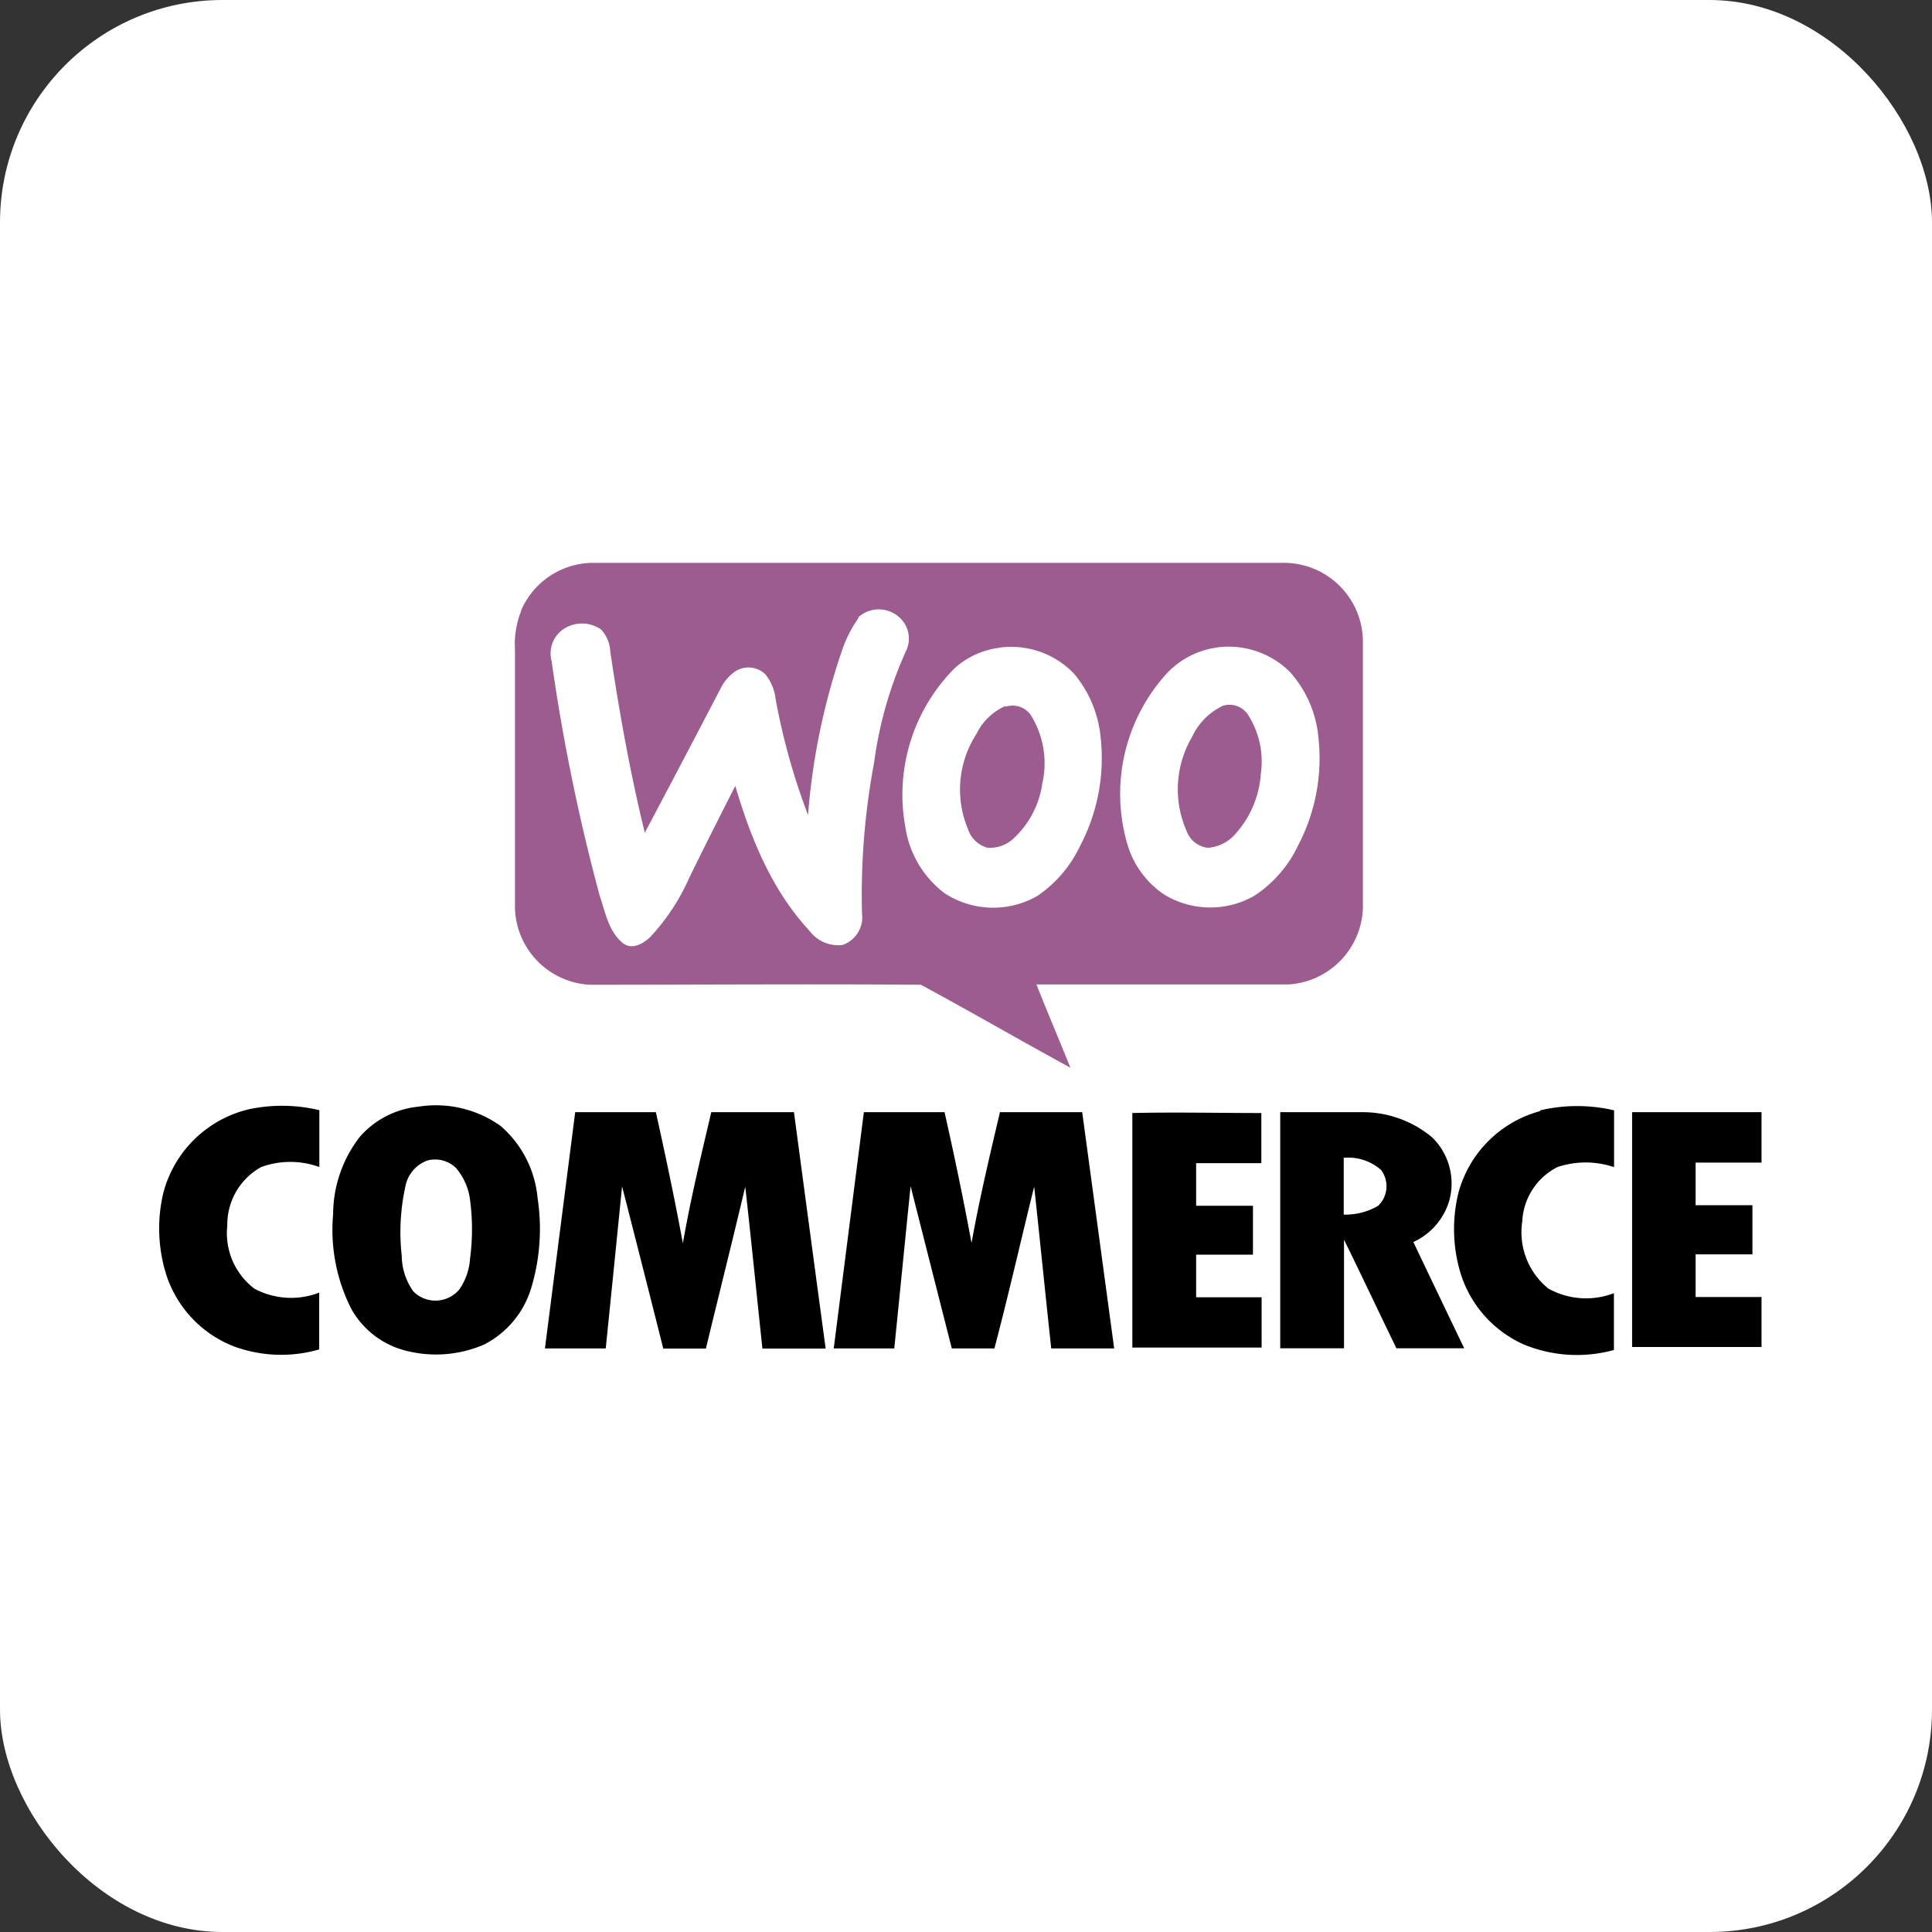
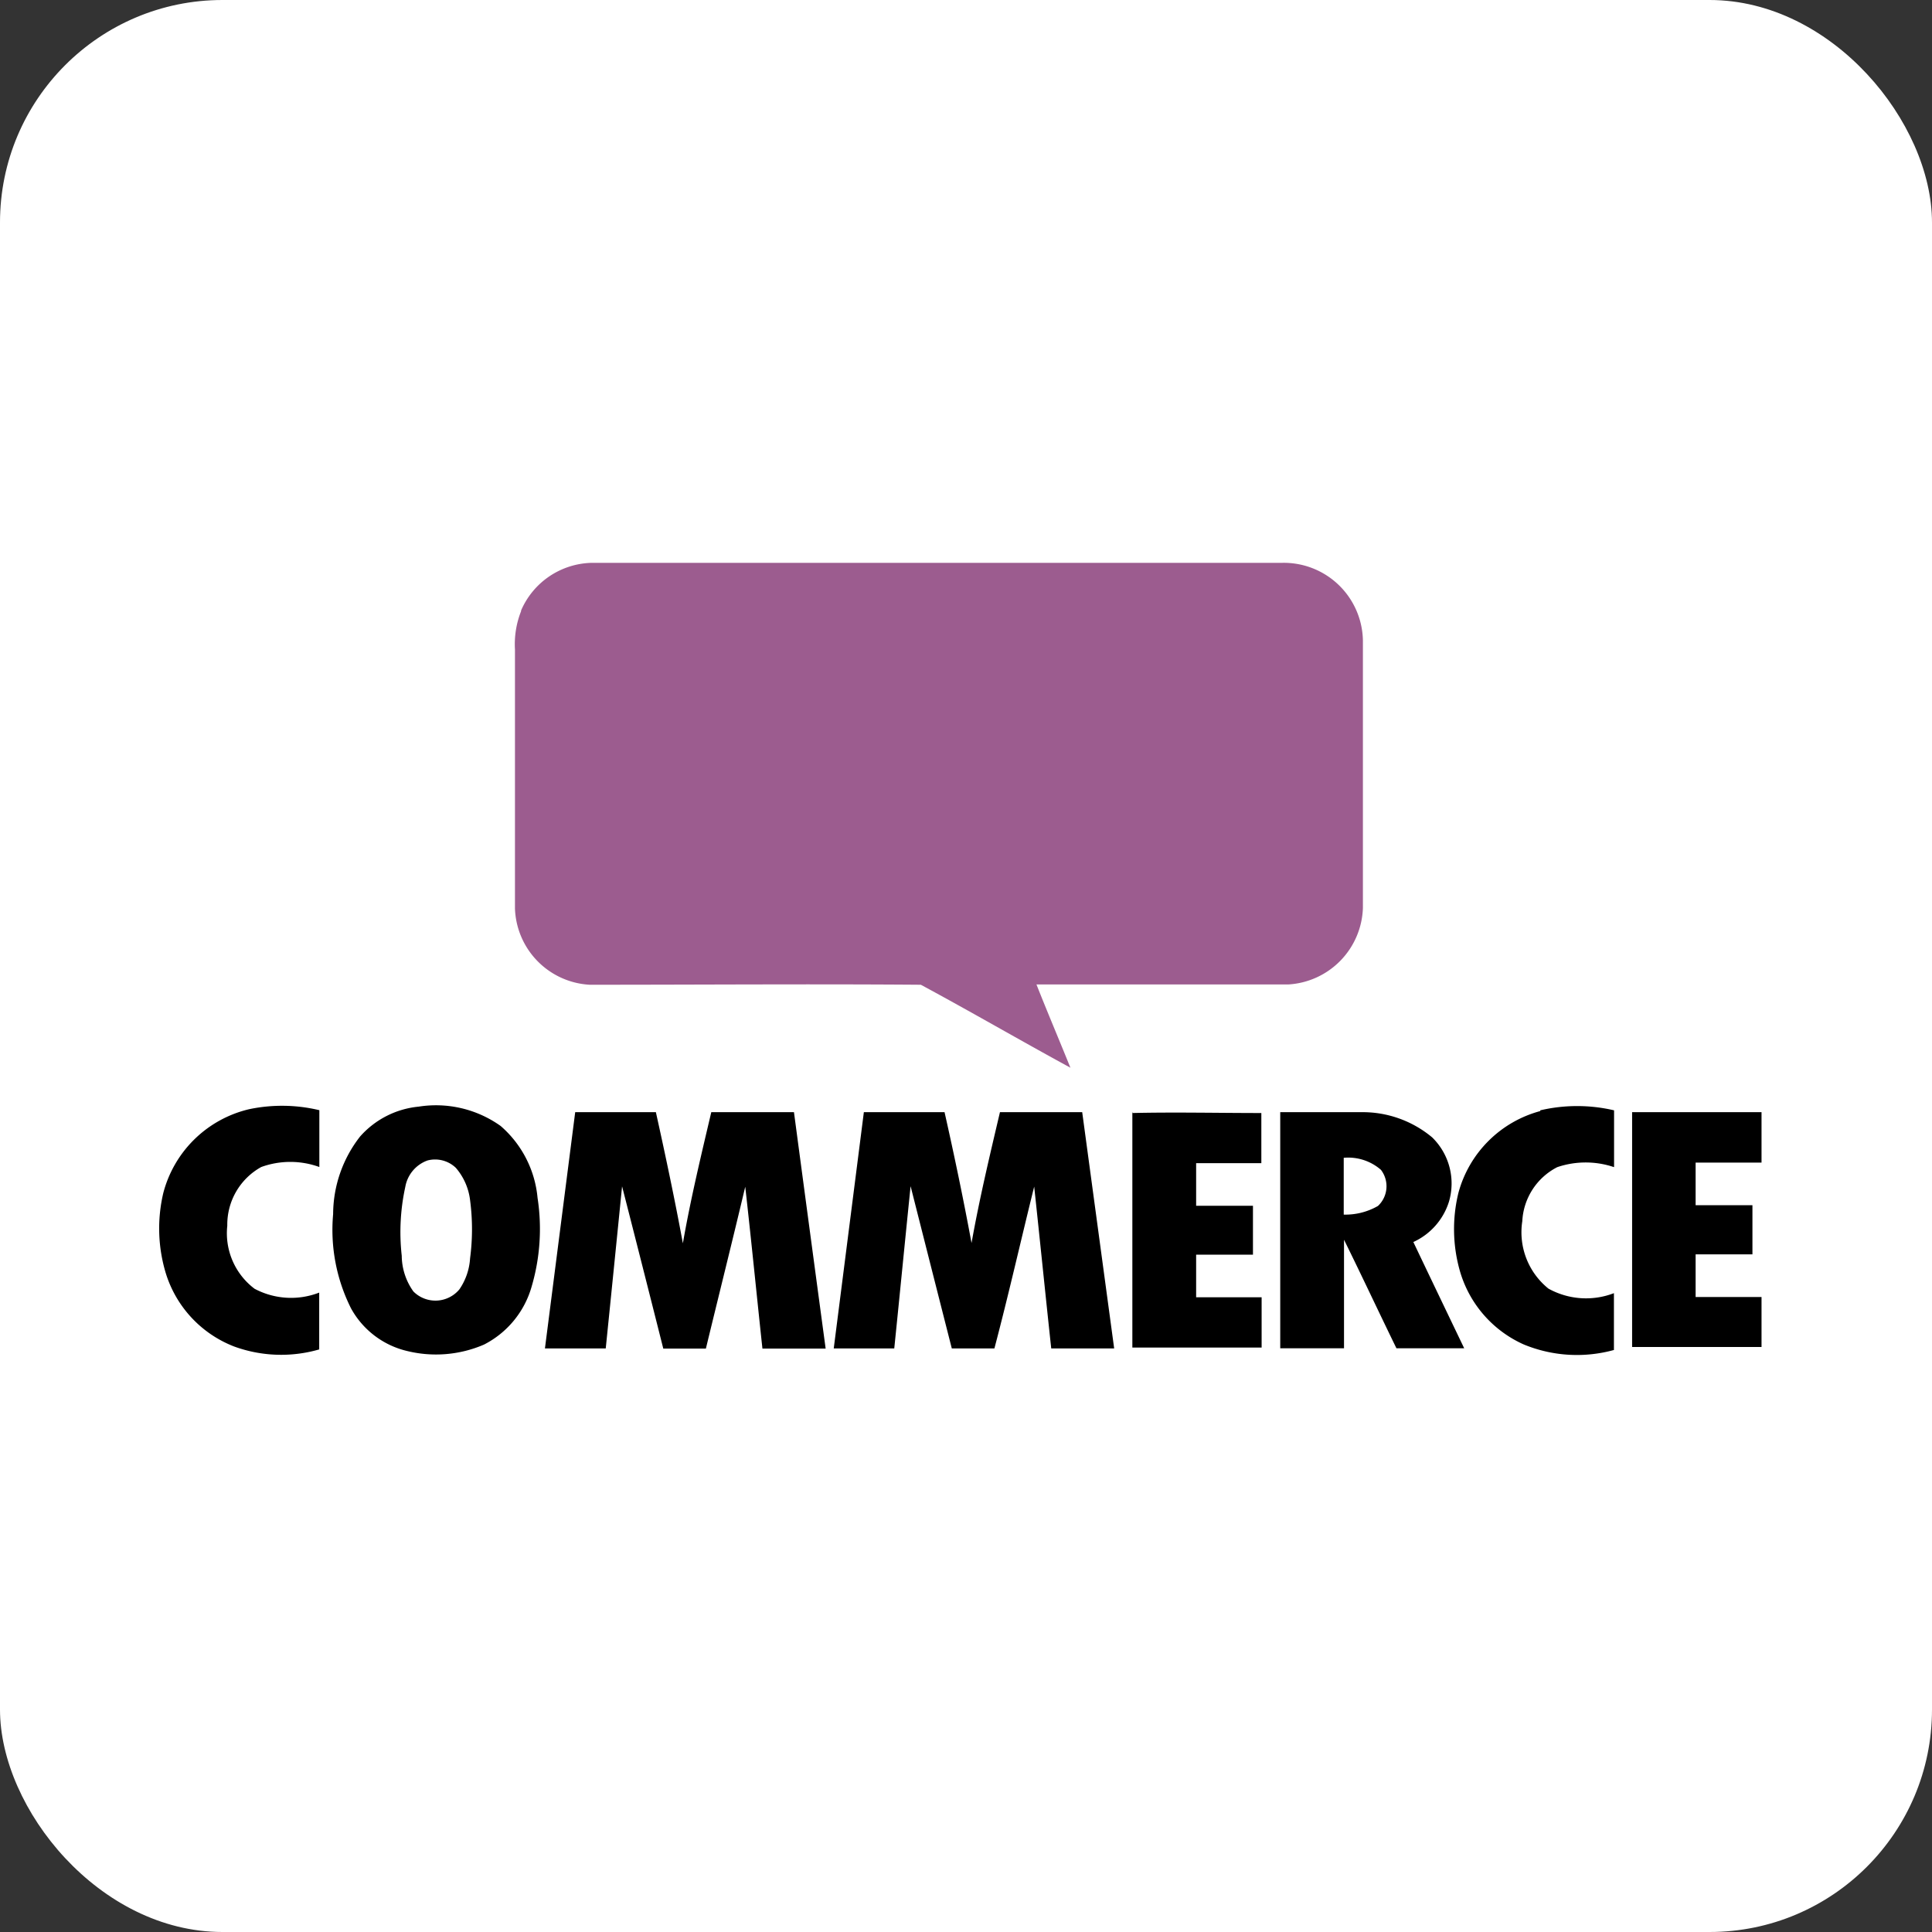
<svg xmlns="http://www.w3.org/2000/svg" viewBox="0 0 136 136" width="136" height="136">
  <rect x="0" y="0" width="136" height="136" fill="#333333" stroke="none" />
  <defs>
    <style>.cls-1,.cls-3{fill:#fff;}.cls-2{fill:#9c5c8f;}.cls-2,.cls-3,.cls-4{fill-rule:evenodd;}</style>
  </defs>
  <g id="Layer_2" data-name="Layer 2">
    <g id="Layer_1-2" data-name="Layer 1">
      <rect class="cls-1" width="136" height="136" rx="15.66" />
    </g>
    <g id="Layer_2-2" data-name="Layer 2">
      <g id="Layer_2-3" data-name="Layer 2">
        <g id="Layer_1-2-2" data-name="Layer 1-2">
          <path class="cls-2" d="M36.67,43a5.55,5.55,0,0,1,5-3.38H90.26a5.57,5.57,0,0,1,5.68,5.47V63.91a5.58,5.58,0,0,1-5.27,5.39c-5.9,0-11.81,0-17.71,0,.79,2,1.6,3.9,2.39,5.86-3.53-1.92-7-3.94-10.53-5.84-7.77-.06-15.54,0-23.31,0a5.57,5.57,0,0,1-5.26-5.37c0-6.09,0-12.15,0-18.23A6.33,6.33,0,0,1,36.69,43Z" />
-           <path class="cls-3" d="M60.41,43.46a2.15,2.15,0,0,1,3.27.44,2,2,0,0,1,.1,1.92,27.94,27.94,0,0,0-2.25,7.87,50.39,50.39,0,0,0-.85,10.61,2.06,2.06,0,0,1-1.37,2.22,2.53,2.53,0,0,1-2.33-1c-2.64-2.84-4.14-6.52-5.22-10.2-1.09,2.15-2.18,4.3-3.24,6.47a15,15,0,0,1-2.71,4.13c-.5.5-1.34,1-2,.44-1-.85-1.21-2.2-1.61-3.36a137.6,137.6,0,0,1-3.37-16.46A2.07,2.07,0,0,1,40,44.1a2.34,2.34,0,0,1,2.32.22,2.45,2.45,0,0,1,.64,1.56c.64,4.28,1.4,8.54,2.43,12.74q2.65-5,5.29-10.07a3.29,3.29,0,0,1,1.06-1.28,1.72,1.72,0,0,1,2.13.19,3.36,3.36,0,0,1,.73,1.76,46.08,46.08,0,0,0,2.28,8.15,46.94,46.94,0,0,1,2.44-11.72,9,9,0,0,1,1.14-2.19Zm9.94,2.13a6.12,6.12,0,0,1,5.26,1.84,8.15,8.15,0,0,1,1.85,4.32A13.3,13.3,0,0,1,76,59.61a8.72,8.72,0,0,1-3,3.47,6.24,6.24,0,0,1-6.53-.22,7.15,7.15,0,0,1-2.73-4.59A12.61,12.61,0,0,1,67.24,47a5.8,5.8,0,0,1,3.1-1.4Zm.4,4.12a4.08,4.08,0,0,0-2,1.93,7.21,7.21,0,0,0-.6,6.75,2,2,0,0,0,1.34,1.28A2.41,2.41,0,0,0,71.37,59a6.51,6.51,0,0,0,2-3.84,6.42,6.42,0,0,0-.8-4.81,1.56,1.56,0,0,0-1.78-.6Zm14.88-4.13a6.12,6.12,0,0,1,5.18,1.73,8,8,0,0,1,2,4.63,13.23,13.23,0,0,1-1.44,7.59,8.62,8.62,0,0,1-3.11,3.55A6.25,6.25,0,0,1,82,63a6.43,6.43,0,0,1-2.6-3.44,12.59,12.59,0,0,1,2.86-12.29,6,6,0,0,1,3.4-1.69Zm.4,4.13a4.52,4.52,0,0,0-2.12,2.17,7.28,7.28,0,0,0-.38,6.62A1.83,1.83,0,0,0,85,59.68a2.8,2.8,0,0,0,1.92-.93,7,7,0,0,0,1.83-4.25,6.1,6.1,0,0,0-.92-4.22A1.56,1.56,0,0,0,86,49.71Z" />
          <path class="cls-4" d="M17.54,78.08a11.28,11.28,0,0,1,4.94.07v4a6,6,0,0,0-4.09,0A4.63,4.63,0,0,0,16,86.28a4.89,4.89,0,0,0,1.92,4.44,5.47,5.47,0,0,0,4.55.27v4a9.65,9.65,0,0,1-6-.21,8.09,8.09,0,0,1-4.81-5.19A10.87,10.87,0,0,1,11.49,84,8.18,8.18,0,0,1,17.54,78.08Zm11.93-.18a7.84,7.84,0,0,1,5.77,1.36,7.61,7.61,0,0,1,2.6,5.06,14.39,14.39,0,0,1-.42,6.26,6.61,6.61,0,0,1-3.35,4.07,8.53,8.53,0,0,1-5.42.45,6.1,6.1,0,0,1-3.94-3,12.31,12.31,0,0,1-1.26-6.63A8.92,8.92,0,0,1,25.35,80,6.31,6.31,0,0,1,29.47,77.9Zm.62,3.79a2.42,2.42,0,0,0-1.56,1.86,14.91,14.91,0,0,0-.25,4.85,4.38,4.38,0,0,0,.82,2.51,2.19,2.19,0,0,0,3.24-.15,4.32,4.32,0,0,0,.75-2.18,15.63,15.63,0,0,0,0-4.1,4.25,4.25,0,0,0-1-2.27,2.11,2.11,0,0,0-2-.52Zm78.33-3.53a11.42,11.42,0,0,1,5.2,0c0,1.33,0,2.66,0,4a6.23,6.23,0,0,0-4,0,4.53,4.53,0,0,0-2.46,3.8A5.09,5.09,0,0,0,109,90.71a5.46,5.46,0,0,0,4.61.32c0,1.33,0,2.66,0,4a9.81,9.81,0,0,1-6.35-.39,8.12,8.12,0,0,1-4.51-5.23,10.74,10.74,0,0,1-.09-5.43,8.16,8.16,0,0,1,5.77-5.77Zm-67.92.13h5.67c.68,3.07,1.33,6.14,1.9,9.23.54-3.1,1.28-6.17,2-9.23h5.82Q57,86.62,58.12,94.93H53.67c-.41-3.8-.78-7.6-1.21-11.39-.9,3.8-1.85,7.59-2.77,11.39h-3q-1.44-5.72-2.9-11.42-.57,5.71-1.15,11.41H38.36l2.13-16.63Zm20.32,0h5.67c.69,3.06,1.33,6.13,1.9,9.21.55-3.09,1.28-6.15,2-9.21h5.79l2.25,16.63H74c-.41-3.79-.79-7.59-1.2-11.39C71.86,87.32,71,91.13,70,94.92H67q-1.45-5.7-2.9-11.42c-.39,3.8-.76,7.61-1.15,11.42H58.69q1.06-8.31,2.12-16.63Zm18.87.06c3-.07,6.07,0,9.1,0v3.53c-1.53,0-3.06,0-4.59,0v3h4v3.44h-4v3h4.61v3.54h-9.1c0-5.54,0-11.07,0-16.61Zm10.42-.06c1.9,0,3.79,0,5.7,0a7.63,7.63,0,0,1,5,1.77A4.53,4.53,0,0,1,102,84.58a4.64,4.64,0,0,1-2.51,2.85c1.19,2.5,2.39,5,3.58,7.48H98.3c-1.24-2.54-2.44-5.11-3.69-7.64,0,2.54,0,5.09,0,7.64H90.12V78.29Zm4.48,3.21v4A4.58,4.58,0,0,0,97,84.89a1.9,1.9,0,0,0,.21-2.54,3.5,3.5,0,0,0-2.6-.85Zm20.32-3.21H124v3.55h-4.64v3h4v3.46h-4v3H124v3.52h-9.11V78.28Z" />
        </g>
      </g>
    </g>
  </g>
</svg>